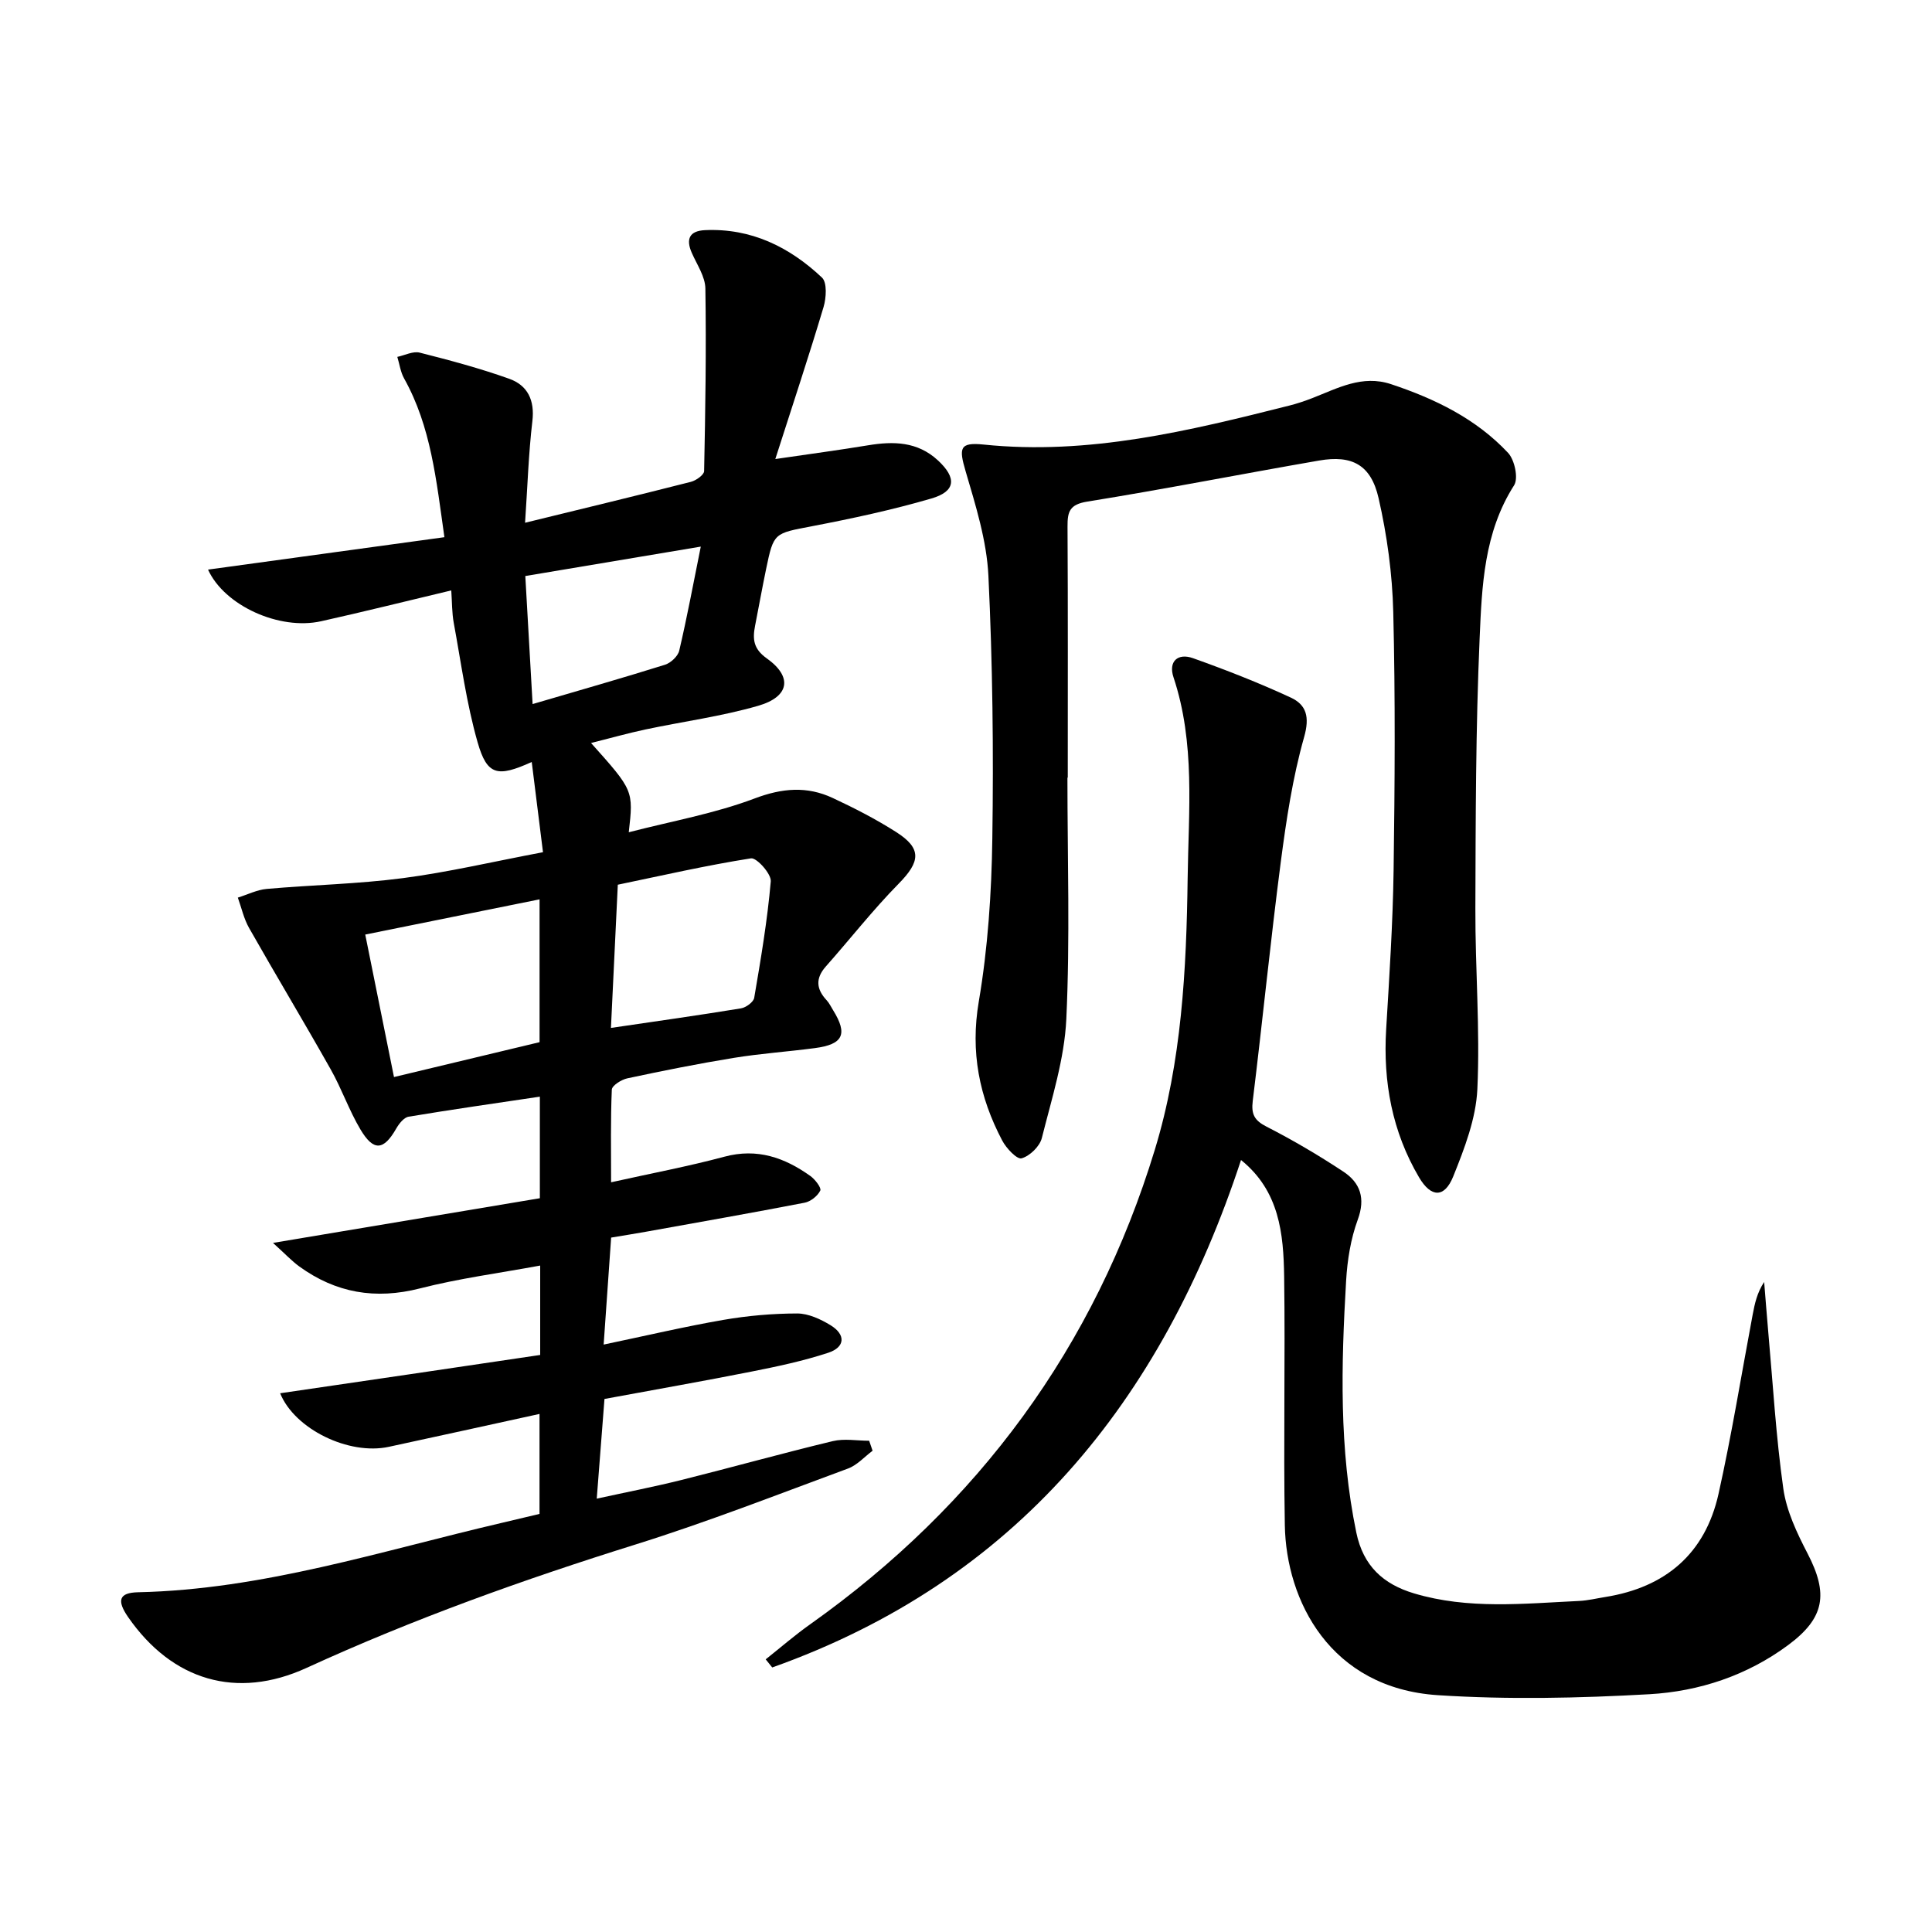
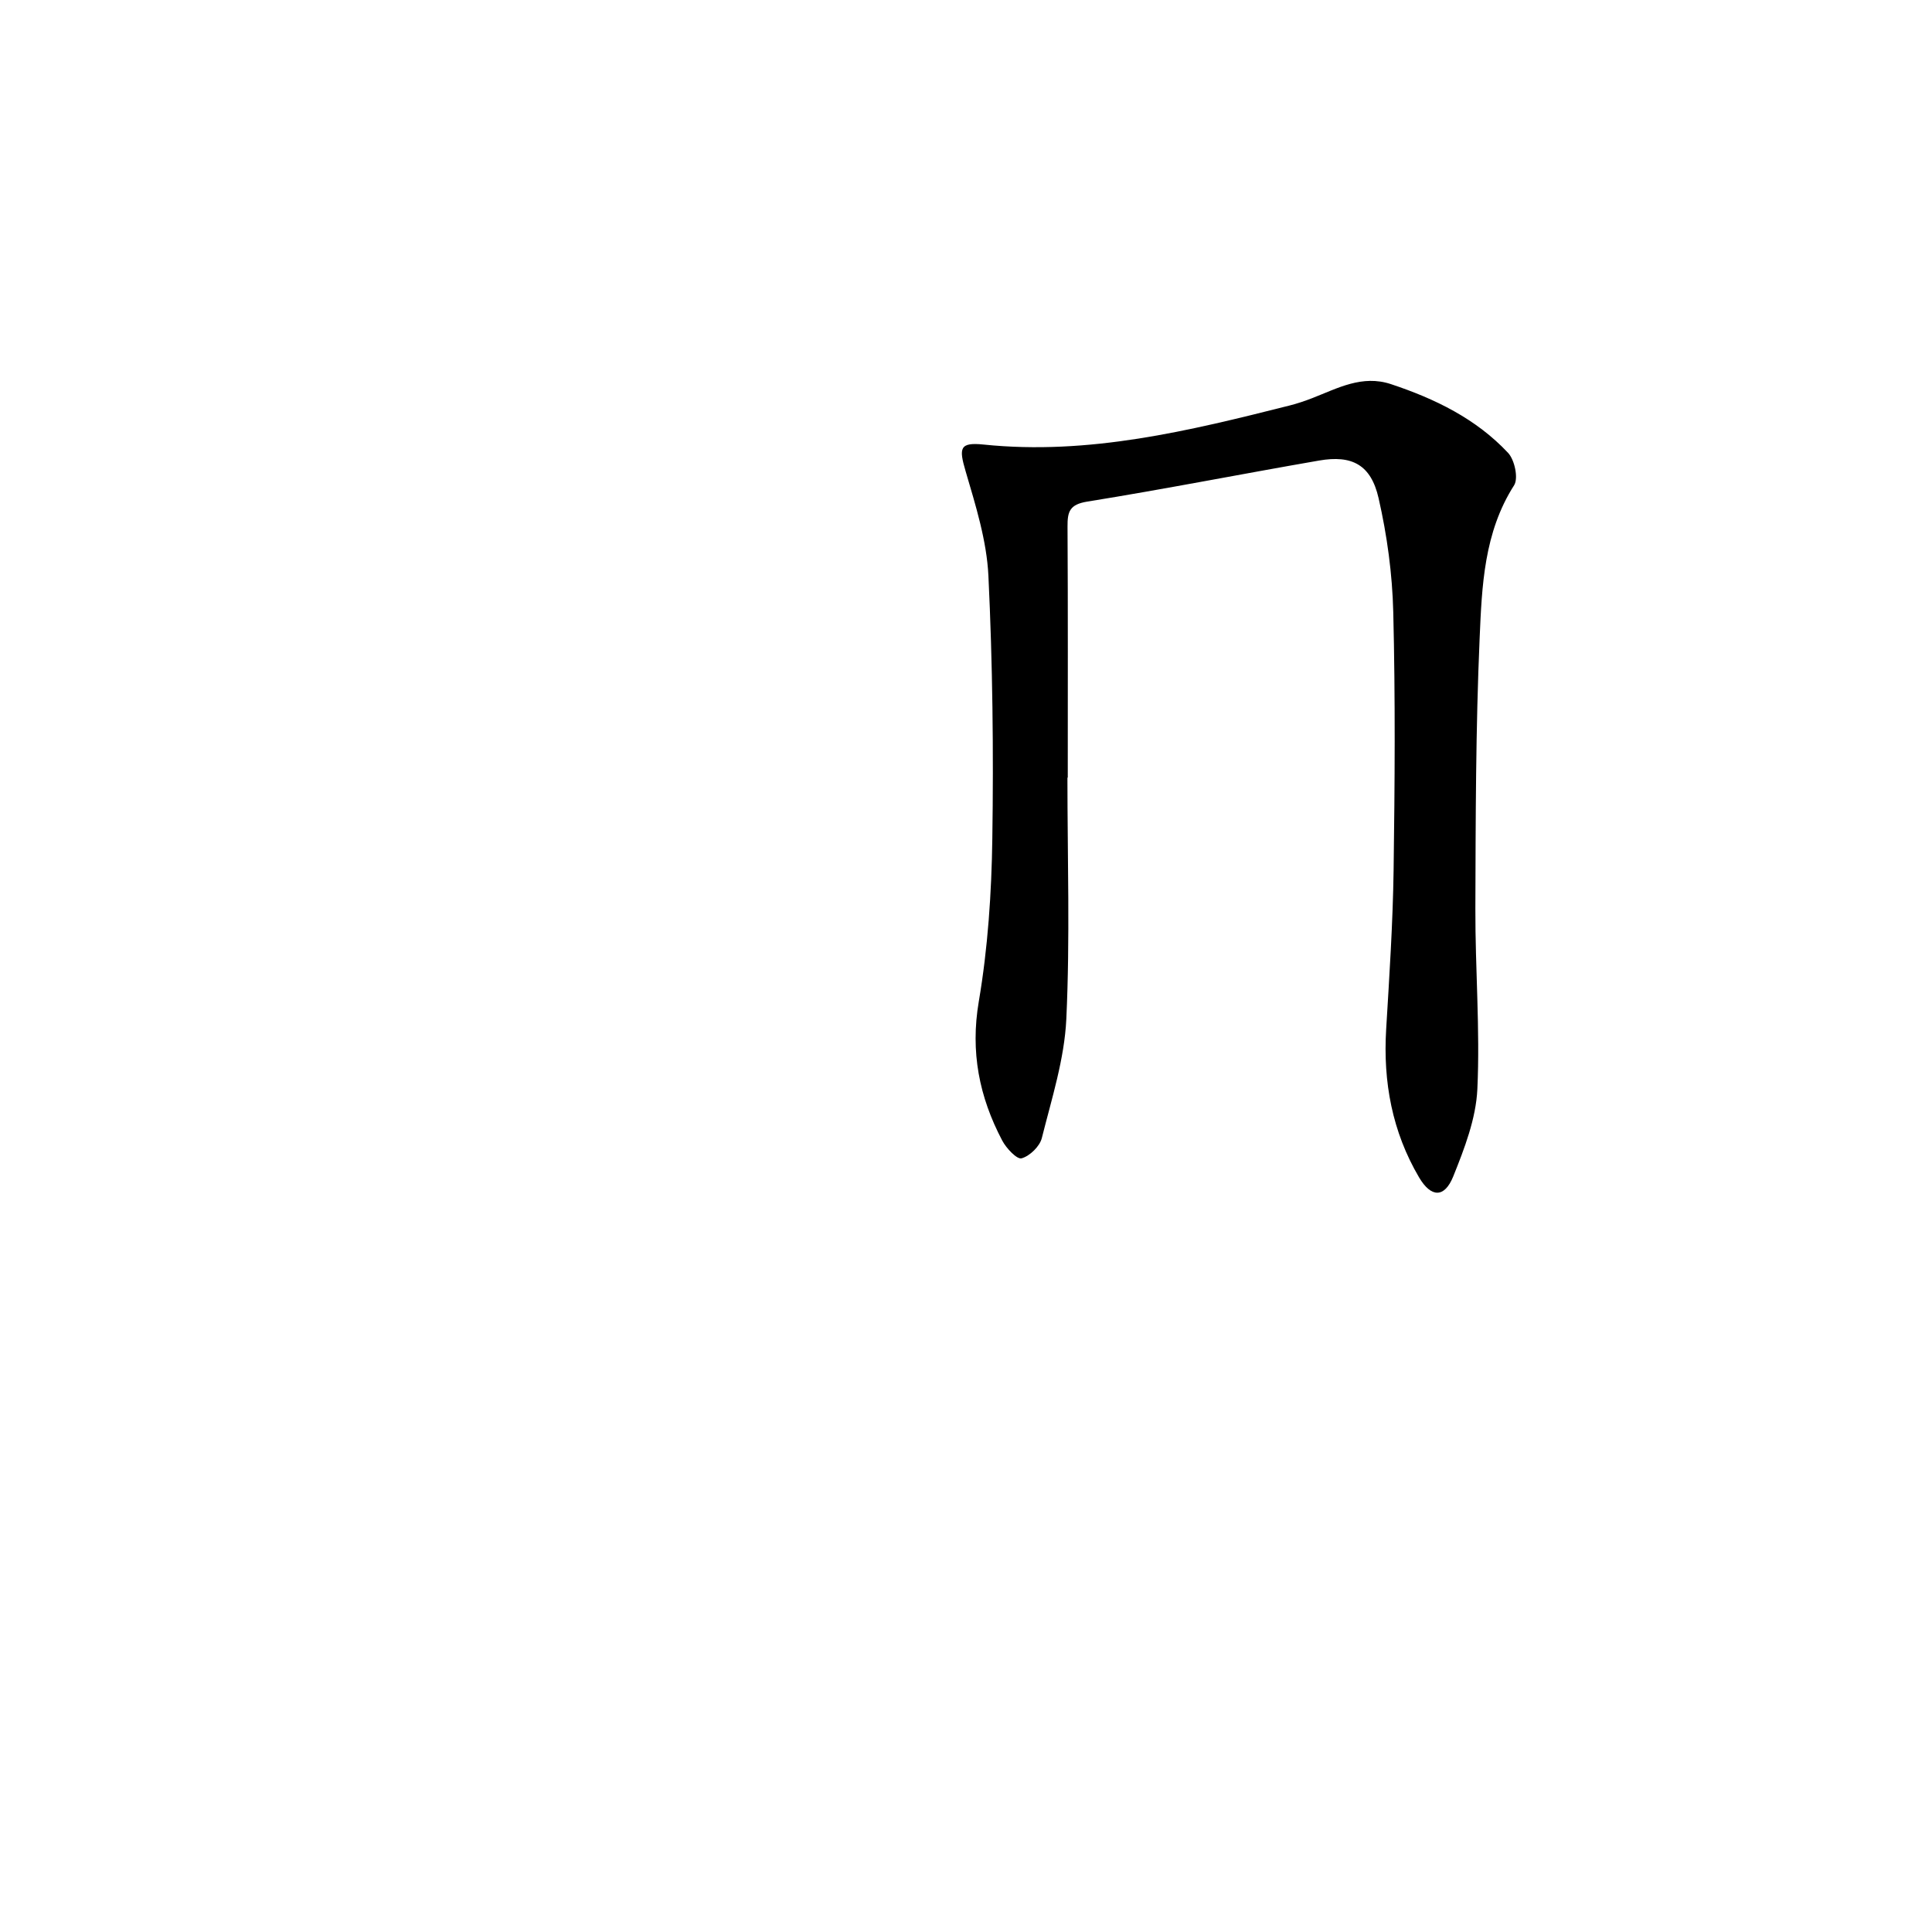
<svg xmlns="http://www.w3.org/2000/svg" enable-background="new 0 0 400 400" viewBox="0 0 400 400">
-   <path d="m111.84 280.53c0-6.91 0-12.39 0-18.51-8.48 1.57-16.81 2.66-24.89 4.73-9.22 2.36-17.42.95-25.01-4.56-1.54-1.12-2.86-2.55-5.42-4.86 19.35-3.24 37.3-6.24 55.25-9.25 0-7.32 0-13.94 0-21.03-9.25 1.38-18.23 2.66-27.17 4.15-.99.16-2 1.47-2.58 2.48-2.58 4.5-4.66 4.75-7.38.19-2.37-3.97-3.89-8.44-6.17-12.47-5.53-9.81-11.34-19.47-16.9-29.27-1.09-1.92-1.57-4.18-2.33-6.29 2-.62 3.96-1.62 5.99-1.8 9.38-.83 18.84-1.01 28.17-2.23 9.36-1.22 18.6-3.4 29.02-5.37-.78-6.22-1.54-12.32-2.33-18.68-7.1 3.22-9.24 2.78-11.2-4.05-2.31-8.07-3.42-16.48-4.95-24.77-.38-2.08-.34-4.24-.51-6.7-9.29 2.21-18.09 4.41-26.94 6.38-8.65 1.93-20.03-3.23-23.42-10.69 16.22-2.22 32.34-4.43 48.94-6.71-1.69-11.87-2.77-22.89-8.34-32.86-.75-1.33-.95-2.97-1.41-4.47 1.55-.33 3.25-1.23 4.64-.88 6.24 1.58 12.48 3.25 18.53 5.41 3.81 1.36 5.31 4.44 4.79 8.79-.79 6.7-1 13.48-1.51 21.02 12.15-2.97 23.26-5.65 34.33-8.47 1.07-.27 2.72-1.44 2.74-2.22.26-12.6.46-25.21.26-37.81-.04-2.47-1.74-4.94-2.8-7.35-1.29-2.9-.49-4.58 2.71-4.73 9.56-.44 17.5 3.48 24.23 9.82 1.09 1.03.89 4.2.33 6.09-3.02 10.11-6.35 20.12-9.99 31.48 7.52-1.1 13.36-1.88 19.17-2.84 5.28-.88 10.27-.8 14.5 3.12 3.91 3.62 3.72 6.41-1.36 7.89-8.1 2.36-16.38 4.14-24.67 5.73-7.9 1.52-7.97 1.27-9.55 8.89-.81 3.9-1.51 7.82-2.28 11.73-.53 2.73-.38 4.76 2.42 6.75 5.38 3.82 4.73 7.94-1.79 9.82-7.62 2.2-15.56 3.25-23.34 4.9-3.67.78-7.29 1.81-11.25 2.8 8.79 9.83 8.79 9.83 7.81 18.48 8.94-2.31 17.77-3.87 26.01-6.98 5.76-2.18 10.88-2.61 16.23-.11 4.5 2.1 8.96 4.39 13.14 7.06 5.33 3.4 5 6.11.49 10.69-5.33 5.42-10.04 11.45-15.09 17.15-2.16 2.45-1.96 4.66.17 6.95.56.6.92 1.38 1.36 2.09 3.07 4.96 2.09 7.07-3.79 7.84-5.6.74-11.25 1.12-16.82 2.03-7.37 1.2-14.7 2.67-22 4.23-1.23.26-3.17 1.49-3.21 2.34-.27 6.24-.15 12.5-.15 19.18 8.35-1.86 15.98-3.29 23.47-5.3 6.78-1.82 12.46.19 17.79 4 .98.7 2.32 2.46 2.05 3.01-.55 1.13-2 2.28-3.25 2.52-10.91 2.11-21.86 4.03-32.8 6-2.28.41-4.58.77-7.25 1.22-.5 7.16-.99 14.2-1.55 22.15 8.7-1.82 16.7-3.71 24.78-5.11 5.03-.87 10.19-1.32 15.29-1.33 2.32 0 4.86 1.18 6.92 2.44 3.17 1.95 3.02 4.54-.5 5.7-5.18 1.7-10.56 2.84-15.92 3.9-9.92 1.97-19.88 3.71-30.4 5.66-.51 6.54-1.01 13.09-1.6 20.64 6.12-1.34 11.85-2.45 17.51-3.86 10.47-2.62 20.87-5.53 31.36-8.05 2.38-.57 5.01-.08 7.53-.08.24.69.47 1.38.71 2.07-1.68 1.25-3.19 2.98-5.08 3.68-14.62 5.4-29.16 11.09-44.03 15.74-23.19 7.25-45.98 15.41-68.08 25.54-14.46 6.62-27.83 2.63-36.94-10.51-2.39-3.45-1.91-5.06 2.04-5.15 25.86-.56 50.28-8.53 75.12-14.32 2.58-.6 5.15-1.22 8.01-1.9 0-6.82 0-13.57 0-20.7-10.51 2.3-20.85 4.58-31.2 6.81-8.29 1.79-19.5-3.67-22.5-11.09 17.93-2.61 35.84-5.26 53.84-7.93zm-36.22-87.04c2.02 10 3.94 19.52 5.95 29.5 10.26-2.46 20.28-4.86 30.14-7.22 0-10.17 0-19.74 0-29.57-12.01 2.43-23.67 4.78-36.09 7.29zm50.87 19.33c9.58-1.41 18.27-2.63 26.92-4.05 1.04-.17 2.59-1.3 2.74-2.18 1.37-8.01 2.73-16.04 3.43-24.12.13-1.54-2.93-4.94-4.09-4.76-9.24 1.45-18.38 3.55-27.58 5.46-.48 10.26-.94 19.66-1.42 29.65zm-16.22-67.05c9.66-2.84 18.56-5.37 27.4-8.14 1.21-.38 2.69-1.76 2.96-2.93 1.61-6.85 2.89-13.77 4.46-21.53-12.88 2.16-24.35 4.08-36.33 6.09.51 8.96.98 17.37 1.51 26.51z" />
-   <path d="m158.53 343.55c3.07-2.44 6.04-5.02 9.24-7.28 34.83-24.73 58.88-57.42 71.33-98.25 5.55-18.2 6.54-37.26 6.79-56.2.18-13.9 1.61-27.97-2.93-41.6-1.1-3.29.9-5.07 4.04-3.95 6.85 2.44 13.64 5.1 20.23 8.15 3.26 1.51 3.96 4.02 2.77 8.2-2.38 8.4-3.69 17.17-4.83 25.86-2.14 16.45-3.78 32.97-5.8 49.43-.34 2.78.32 4.06 2.87 5.36 5.46 2.79 10.78 5.93 15.9 9.31 3.49 2.31 4.6 5.51 2.97 9.94-1.46 3.97-2.16 8.37-2.41 12.62-1.02 17.44-1.48 34.86 2.11 52.16 1.43 6.91 5.57 10.68 11.94 12.59 11.26 3.37 22.75 2.11 34.2 1.57 1.81-.09 3.61-.53 5.41-.82 12.48-1.99 20.68-8.98 23.44-21.34 2.74-12.29 4.74-24.74 7.07-37.11.43-2.26.89-4.51 2.38-6.77.28 3.38.53 6.75.83 10.13.98 10.9 1.61 21.86 3.14 32.68.66 4.62 2.82 9.17 5.01 13.39 4.35 8.37 3.57 13.35-3.99 18.96-8.52 6.32-18.43 9.6-28.75 10.19-14.56.82-29.25 1.14-43.78.2-22.38-1.45-31.43-19.63-31.7-35.19-.3-17.15.1-34.31-.14-51.47-.13-8.87-.97-17.73-8.93-24.14-16.45 50-46.58 87.1-97.06 105.06-.46-.56-.91-1.12-1.35-1.68z" />
-   <path d="m221 161c0 16.66.55 33.35-.23 49.98-.39 8.29-3.03 16.5-5.07 24.64-.43 1.73-2.49 3.72-4.19 4.2-.95.27-3.17-2.08-4.01-3.68-4.76-9.03-6.63-18.35-4.85-28.8 1.88-11.08 2.64-22.45 2.8-33.71.27-18.13.06-36.3-.81-54.41-.35-7.3-2.65-14.6-4.73-21.69-1.39-4.74-1.28-6.01 3.73-5.49 21.78 2.25 42.56-2.84 63.34-8.08 1.61-.41 3.19-.94 4.73-1.54 5.24-2.04 10.31-4.87 16.27-2.89 9.1 3.02 17.63 7.16 24.25 14.23 1.36 1.45 2.17 5.26 1.25 6.71-6.26 9.79-6.67 20.88-7.14 31.73-.81 18.62-.82 37.28-.88 55.92-.04 12.47.99 24.97.41 37.4-.29 6.1-2.67 12.27-4.99 18.04-1.81 4.5-4.59 4.43-7.08.2-5.56-9.44-7.47-19.75-6.81-30.66.66-10.95 1.38-21.91 1.54-32.87.25-17.83.37-35.67-.07-53.49-.19-7.9-1.28-15.9-3.04-23.61-1.58-6.91-5.5-8.96-12.31-7.78-16.01 2.77-31.96 5.92-48 8.5-3.67.59-4.11 2.09-4.09 5.16.1 17.33.05 34.66.05 51.99-.03 0-.05 0-.07 0z" />
+   <path d="m221 161c0 16.66.55 33.35-.23 49.98-.39 8.29-3.03 16.5-5.07 24.64-.43 1.73-2.49 3.72-4.19 4.2-.95.27-3.17-2.08-4.01-3.68-4.76-9.03-6.63-18.35-4.85-28.8 1.88-11.08 2.64-22.45 2.8-33.71.27-18.13.06-36.3-.81-54.41-.35-7.3-2.65-14.6-4.73-21.69-1.39-4.74-1.28-6.01 3.73-5.49 21.78 2.25 42.56-2.84 63.34-8.08 1.61-.41 3.19-.94 4.73-1.54 5.24-2.04 10.31-4.87 16.27-2.89 9.1 3.02 17.63 7.16 24.25 14.23 1.36 1.45 2.17 5.26 1.25 6.71-6.26 9.79-6.67 20.88-7.14 31.73-.81 18.62-.82 37.28-.88 55.92-.04 12.47.99 24.97.41 37.4-.29 6.1-2.67 12.27-4.99 18.04-1.81 4.5-4.59 4.43-7.08.2-5.56-9.44-7.47-19.75-6.81-30.66.66-10.95 1.38-21.91 1.54-32.87.25-17.83.37-35.67-.07-53.49-.19-7.9-1.28-15.9-3.04-23.61-1.58-6.91-5.5-8.96-12.31-7.78-16.01 2.77-31.96 5.92-48 8.5-3.67.59-4.11 2.09-4.09 5.16.1 17.33.05 34.66.05 51.99-.03 0-.05 0-.07 0" />
</svg>